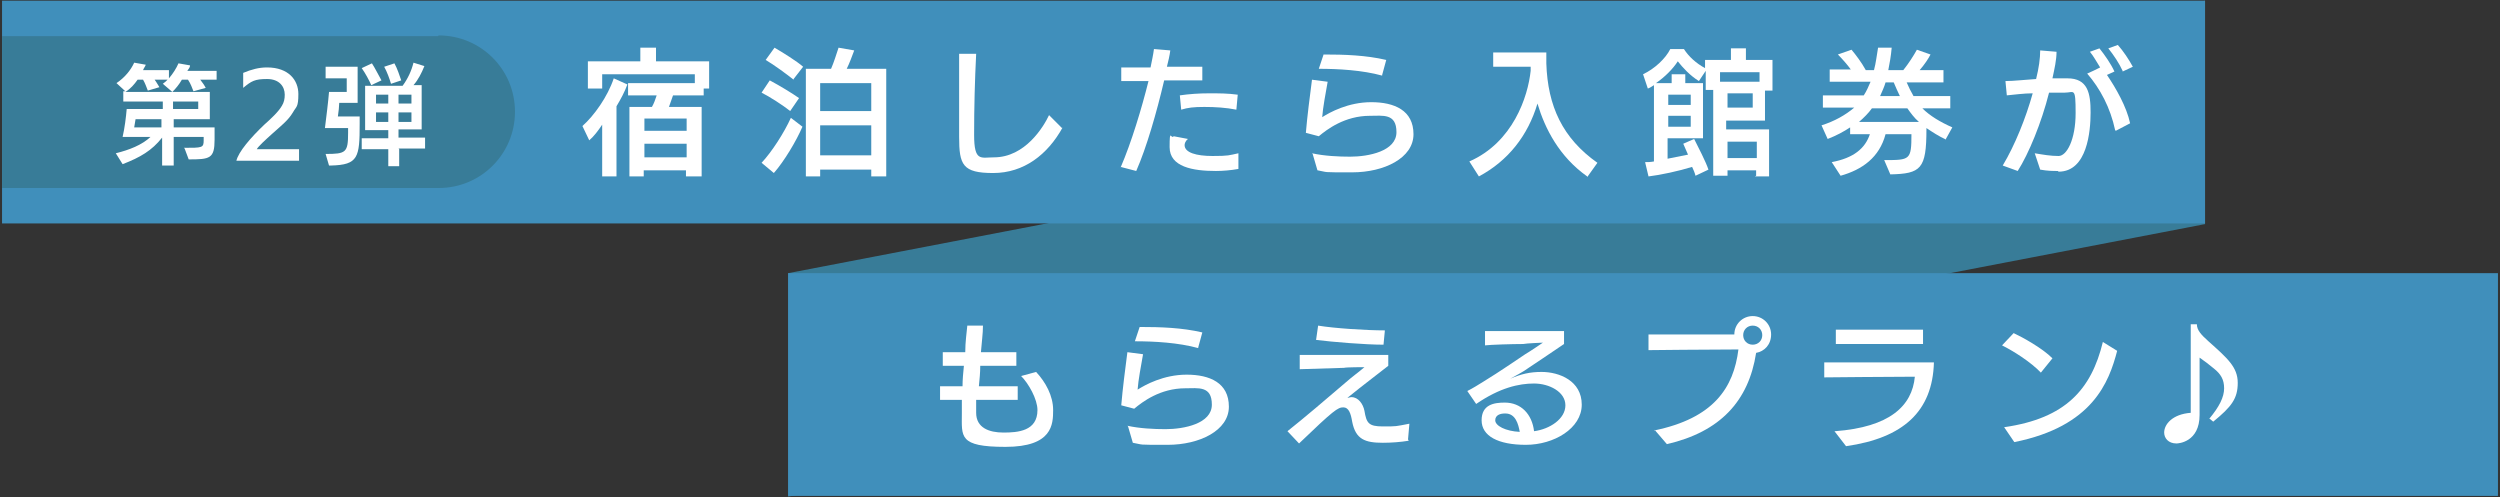
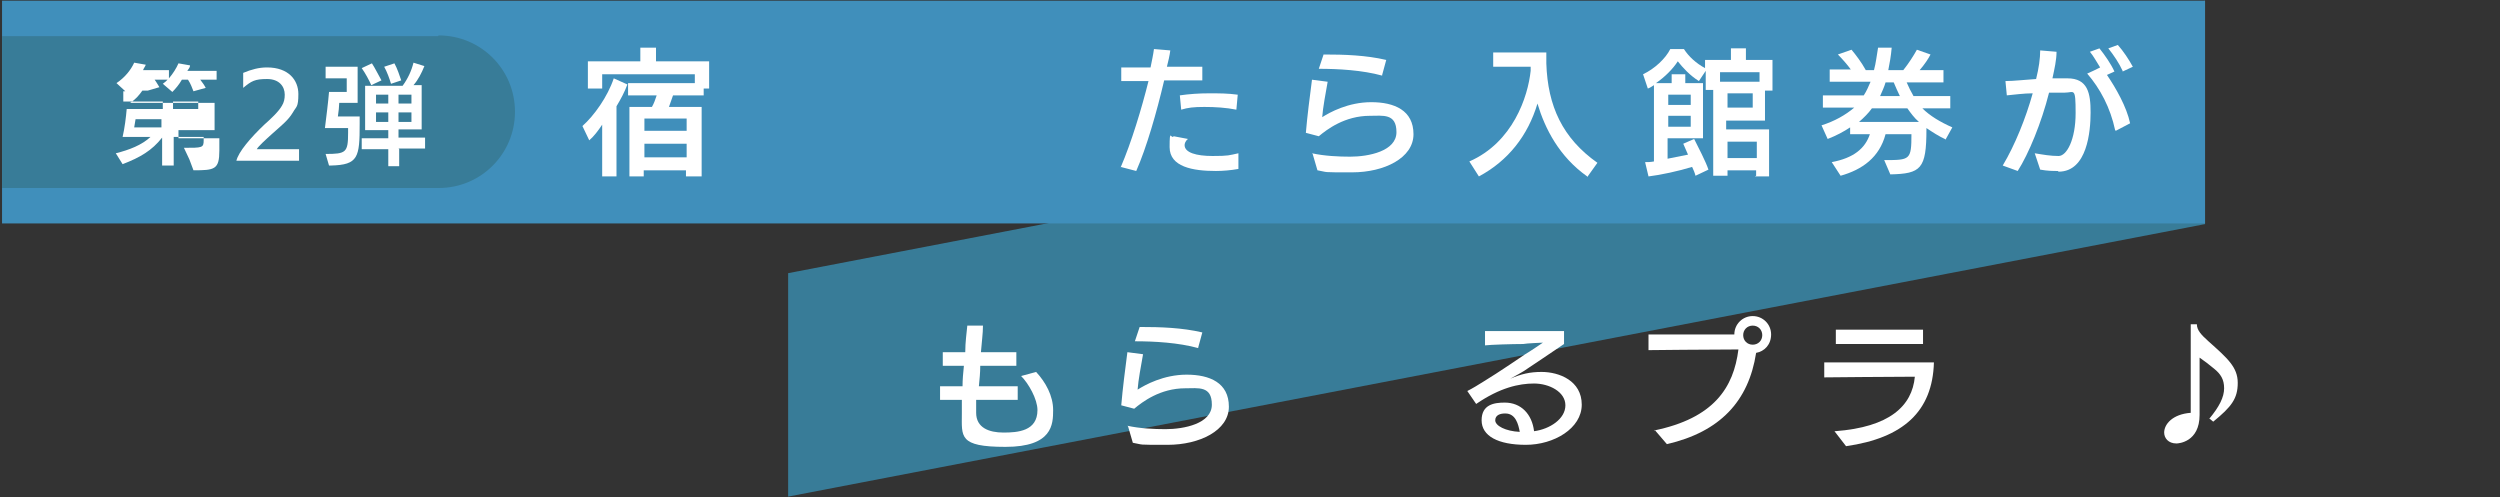
<svg xmlns="http://www.w3.org/2000/svg" id="_レイヤー_1" version="1.1" viewBox="0 0 367 73">
  <rect x="0" y="0" width="367" height="73" fill="#333333" stroke="none" />
  <defs>
    <style>
      .st0 {
        fill: #387c98;
      }

      .st1 {
        fill: #408fbb;
      }

      .st2 {
        fill: #fff;
      }
    </style>
  </defs>
  <polygon class="st0" points="323.7 32.9 115.7 72.9 115.7 40.1 323.7 .1 323.7 32.9" />
  <rect class="st1" x=".3" y=".1" width="323.4" height="32.7" />
-   <rect class="st1" x="115.7" y="40.1" width="251" height="32.7" />
  <g>
    <path class="st2" d="M88.4,25.9v-7.6c-.6.9-1.2,1.7-1.9,2.3l-1-2.1c1.7-1.5,3.7-4.3,4.6-7l2,.9c-.4,1.1-1,2.2-1.6,3.2v10.3s-2.1,0-2.1,0ZM100.7,25.9v-.9h-6.2v.9h-2.1v-10.2h3.3c.3-.5.5-1.1.7-1.7h-4.2v-1.8h9.8v-1.3s-13.6,0-13.6,0v2.1h-2.1v-4h7.7v-2h2.3v2h7.8v4h-.8v1h-4.5c-.2.6-.4,1.1-.6,1.7h4.8v10.2h-2.1ZM100.8,17.4h-6.2v1.8h6.2v-1.8ZM100.8,21.1h-6.2v2h6.2v-2Z" />
-     <path class="st2" d="M116,16.3c-1-.8-3-2.1-4.2-2.7l1.2-1.8c1.5.8,3.3,1.9,4.3,2.6l-1.3,1.9ZM111.8,23.9c1.5-1.6,3.3-4.4,4.3-6.6l1.7,1.3c-.9,2.1-2.7,5.1-4.2,6.8l-1.8-1.5ZM116.5,11.7c-1-.8-2.9-2.2-4.1-2.9l1.3-1.8c1.2.7,3.3,2,4.2,2.8l-1.4,1.8ZM127.9,25.9v-1h-7.5v1h-2.1v-15.8h3.7c.4-.9.8-2.2,1.1-3.1l2.3.4c-.3.8-.7,1.9-1.1,2.7h5.8s0,15.8,0,15.8h-2.1ZM127.9,12.2h-7.5v4.1h7.5v-4.1ZM127.9,18.4h-7.5v4.4h7.5v-4.4Z" />
-     <path class="st2" d="M156,18.7c-2.2,4-5.7,6.7-10.2,6.7s-5-1.2-5-5.3,0-8.1,0-12.2h2.5c-.2,4-.3,7.9-.3,11.9s1,3.3,2.9,3.3c4.6,0,7.3-4.5,8.1-6.2l1.9,1.9Z" />
    <path class="st2" d="M164.5,24.6c1.6-3.7,3.1-8.7,4.1-12.7h-4v-2h4.3c.2-1,.4-1.9.5-2.7l2.4.2c-.1.8-.3,1.6-.5,2.4h5.2v2h-5.6c-1.1,4.7-2.6,9.9-4.1,13.3l-2.3-.6ZM181.8,24.8c-1.1.2-2.3.3-3.3.3-3.4,0-6.8-.6-6.8-3.5s.2-1.1.6-1.6l2.1.4c-.4.3-.5.7-.5.9,0,1.1,1.7,1.6,4.1,1.6s2.4-.1,3.8-.4v2.3ZM181.5,16.1c-1.5-.3-3.1-.4-4.7-.4s-2.4.1-3.4.4l-.2-2.1c1.4-.2,2.8-.3,4.3-.3s2.7,0,4.2.2l-.2,2.2Z" />
    <path class="st2" d="M192.6,22.5c1.8.4,3.9.5,5.6.5,2.7,0,6.8-.8,6.8-3.6s-2-2.4-3.9-2.4c-3.7,0-6.3,2-7.5,3l-1.9-.5c.2-2.4.6-5.5.9-7.8l2.3.3c-.3,1.7-.7,3.8-.8,5.2,1.1-.7,3.8-2.2,7.2-2.2s6.2,1.2,6.2,4.7-4.3,5.6-9,5.6-3.4,0-5.1-.3l-.7-2.4ZM202.9,11.1c-2.9-.8-6.4-1-9.3-1l.7-2.1c3.1,0,6.2.1,9.2.8l-.6,2.2Z" />
    <path class="st2" d="M233,25.9c-4.1-2.9-6.2-7-7.3-10.7-1.4,4.7-4.3,8.4-8.6,10.7l-1.4-2.2c6.4-2.8,8.6-9.5,9-13.3v-.6h-5.5v-2.1h7.8c0,.1,0,1.5,0,1.6.2,6.3,2.4,11,7.5,14.6l-1.5,2.1Z" />
    <path class="st2" d="M257.8,25.8v-.8h-4.2v.8h-2.1v-12.6h-1.1v-2.8l-1,1.5c-1.3-.8-2.4-2-3.1-2.9-.7,1.1-1.9,2.3-3.2,3.2h2.3v-1.3h2v1.3h2.6v8.1h-5.2v3c1-.2,2-.4,3-.6-.2-.5-.5-1.1-.7-1.6l1.6-.7c.6,1.2,1.7,3.3,2.1,4.5l-1.9.9c-.1-.4-.3-.9-.5-1.3-1.9.6-4.7,1.2-6.4,1.4l-.5-2.1c.4,0,.8,0,1.3-.1v-11.2c-.3.2-.6.4-.9.5l-.7-2.1c1.7-.8,3.3-2.3,4-3.7h2c.7,1.1,1.8,2.1,3.1,2.8v-1.2h3.8v-1.7h2.2v1.7h3.9v4.5h-1.1v4.4h-5.7v1.3h6.3v6.9h-2.1ZM248.2,13.9h-3.3v1.5h3.3v-1.5ZM248.2,17h-3.3v1.6h3.3v-1.6ZM258.3,10.6h-5.8v1.4h5.8v-1.4ZM257.3,13.7h-3.7v2.1h3.7v-2.1ZM257.9,20.8h-4.3v2.4h4.3v-2.4Z" />
    <path class="st2" d="M285.7,20.5c-1.1-.5-2-1.1-2.9-1.7v.2c0,5.8-.8,6.5-5.3,6.6l-.9-2.1c3.8,0,4,0,4-3.8h-3.8c-.9,3.4-3.4,5.2-6.6,6.1l-1.3-2c3.2-.6,4.9-2,5.6-4.1h-2.9v-1c-.9.6-2,1.2-3.3,1.7l-.9-2c1.9-.6,3.5-1.5,4.8-2.6h-4.6v-1.8h6c.4-.6.7-1.3,1-2h-6v-1.8h3.1c-.5-.7-1.3-1.6-1.9-2.2l2-.7c.6.7,1.5,1.9,2.1,3h1.2c.3-1.1.4-2.2.6-3.3h2c-.1,1.2-.3,2.3-.5,3.3h2.2c.8-1,1.5-2.1,2-3l2,.7c-.3.6-.9,1.5-1.6,2.3h3.5v1.8h-5.4c.3.7.6,1.3,1,2h5.4v1.8h-4.1c1.1,1.1,2.6,2,4.4,2.8l-1,1.8ZM274.8,15.9c-.5.7-1.2,1.4-1.9,2h8.8c-.7-.6-1.2-1.3-1.7-2h-5.1ZM276.8,12.1c-.2.7-.5,1.3-.8,2h2.9c-.3-.6-.6-1.3-.9-2h-1.1Z" />
    <path class="st2" d="M302.1,25.1c-.7,0-1.5,0-2.6-.2l-.8-2.4c1.2.2,2.3.4,3.5.4s2.5-2.4,2.5-6.3-.2-3-1.6-3-1.5,0-2.3,0c-1.1,4.4-3,9-4.6,11.5l-2.2-.8c1.8-3,3.4-7,4.4-10.6-1.3,0-2.7.2-3.8.3l-.2-2.1c1.2,0,2.9-.2,4.5-.3.4-1.6.6-3,.6-4.2l2.4.2c0,1.2-.3,2.5-.6,3.9.7,0,1.5,0,2.2,0,3,0,3.4,2.2,3.4,5s-.5,8.7-4.7,8.7h0ZM310.5,19.1c-.7-3.3-2.2-6.1-4.1-8.3.5-.2,1.3-.6,1.9-.9-.5-.8-1-1.7-1.5-2.3l1.4-.5c.8,1,1.7,2.3,2.2,3.4l-1.1.5c1.3,1.9,2.9,4.7,3.4,7.1l-2.1,1.1ZM311.6,10.4c-.5-1.1-1.3-2.3-2.1-3.3l1.4-.5c.8.9,1.6,2.1,2.2,3.2l-1.5.7Z" />
  </g>
  <g>
    <path class="st2" d="M143.3,58.7c0,.6,0,1.3,0,1.9,0,2.2,1.9,2.9,4,2.9s5-.2,5-3.3c0-1.6-1.3-3.9-2.4-5l2.2-.6c1.4,1.5,2.5,3.5,2.5,5.6s-.1,5.4-7,5.4-6.4-1.5-6.4-4.9c0-.6,0-1.2,0-2h-3.2v-2h3.3c0-1,.1-2,.2-3h-3.1v-2s3.3,0,3.3,0c0-1.5.2-2.8.3-3.9h2.3c0,1.2-.2,2.5-.3,3.9h5.2v2h-5.3c0,1-.1,2-.2,3h5.7v2s-5.8,0-5.8,0Z" />
    <path class="st2" d="M165.5,62.5c1.8.4,3.9.5,5.6.5,2.7,0,6.8-.8,6.8-3.6s-2-2.4-3.9-2.4c-3.7,0-6.3,2-7.5,3l-1.9-.5c.2-2.4.6-5.5.9-7.8l2.3.3c-.3,1.7-.7,3.8-.8,5.2,1.1-.7,3.8-2.2,7.2-2.2s6.2,1.2,6.2,4.7-4.3,5.6-9,5.6-3.4,0-5.1-.3l-.7-2.4ZM175.9,51.1c-2.9-.8-6.4-1-9.3-1l.7-2.1c3.1,0,6.2.1,9.2.8l-.6,2.2Z" />
-     <path class="st2" d="M206.8,64.7c-1.2.2-2.6.3-3.8.3-2.6,0-4-.5-4.5-3.1-.2-1.2-.5-2.1-1.3-2.1s-1.4.4-6.5,5.3l-1.7-1.8c2.4-1.9,5.8-4.8,8.6-7.2.9-.8,1.9-1.5,2.7-2.2,0,0-2.7,0-3,.1l-6.5.2v-2.1c0,0,13,0,13,0v1.6c-1.9,1.5-3.4,2.6-6,4.7.2,0,.4-.1.6-.1,1,0,1.7,1,1.9,2,.3,1.8.6,2.3,2.7,2.3s1.8,0,3.9-.4l-.2,2.3ZM203.1,50.6c-2.7,0-7.5-.4-9.9-.7l.3-2.1c2.4.4,7.1.7,9.8.7l-.2,2.1Z" />
    <path class="st2" d="M229.6,50.5c-1.3.9-5.2,3.5-5.2,3.5-.8.6-2,1.2-2.7,1.6,0,0,0,0,0,0t0,0s0,0,0,0c1.6-.7,2.9-1,4.6-1,2.6,0,5.9,1.3,5.9,4.8s-4.1,5.9-8.2,5.9-6.5-1.3-6.5-3.6,1.8-2.6,3.4-2.6c2.4,0,4,1.7,4.3,4.2,2.3-.3,4.6-1.8,4.6-3.8s-2.4-3.2-4.6-3.2-5,.6-8.5,3l-1.3-1.9c.8-.4,1.6-.9,2.4-1.4,2-1.2,6.1-4,6.1-4,.7-.4,2.6-1.7,2.6-1.7,0,0-2.5.1-2.9.2-1.5,0-4.9.1-5.6.2v-2.1s11.6,0,11.6,0v1.8ZM220.9,60.7c-.6,0-1.4.2-1.4,1s1.5,1.6,3.6,1.7c-.2-1.1-.6-2.7-2.1-2.7Z" />
    <path class="st2" d="M242.8,63.2c8.8-1.8,11.7-6.3,12.4-11.9-4,0-13.2.1-13.2.1v-2.3s8.9,0,12.6,0c0-1.5,1.2-2.7,2.7-2.7s2.7,1.2,2.7,2.7-1,2.5-2.2,2.7c-1.1,7.1-5.3,11.6-13.1,13.4l-1.8-2.1ZM257.3,47.8c-.8,0-1.4.6-1.4,1.4s.6,1.4,1.4,1.4,1.4-.6,1.4-1.4-.6-1.4-1.4-1.4Z" />
    <path class="st2" d="M269.4,63.3c8-.6,11.3-3.7,11.7-8-3.6,0-12.9.1-13.3.1v-2.2h16.1c-.2,7.2-4.5,11.1-12.9,12.3l-1.7-2.2ZM269.5,50.5v-2.1h12.8s0,2.1,0,2.1h-12.8Z" />
-     <path class="st2" d="M299.7,54.8c-1.6-1.7-4.2-3.3-5.8-4.1l1.7-1.8c1.3.6,4.2,2.2,5.7,3.7l-1.7,2.1ZM294.3,62.7c8.9-1.3,12.7-5.5,14.4-12.5l2.1,1.3c-1.2,4.6-3.6,11.1-15.1,13.4l-1.5-2.2Z" />
    <path class="st2" d="M324.3,61.5c1.5-1.8,2.2-3.2,2.2-4.5s-.5-2.1-1.5-2.9c-.6-.5-1.5-1.2-2.1-1.6v8.4c0,4-3.1,4.2-3.4,4.2-1.2,0-1.8-.8-1.8-1.6,0-1.2,1.2-2.7,3.9-2.9v-13h.9c0,.9.7,1.6,1.7,2.5,2.8,2.5,4.3,3.8,4.3,6.1s-.9,3.5-3.6,5.7l-.6-.5Z" />
  </g>
  <path class="st0" d="M64.3,5.3c0,0-.1,0-.2,0H.3v22.3h63.9c0,0,.1,0,.2,0,6.2,0,11.2-5,11.2-11.2,0-6.2-5-11.2-11.2-11.2Z" />
  <g>
-     <path class="st2" d="M27,21.7c2.7,0,2.9,0,2.9-1.1v-.5h-4.4v4.2h-1.7v-4.1c-1.5,1.9-3.2,2.9-5.8,3.9l-1-1.6c2-.5,3.8-1.2,5.1-2.4h-4.1c.3-1.3.5-2.9.6-4.1h5.3v-1.1h-5.8s0-1.5,0-1.5h.3l-1.3-1.2c1.2-.8,2.1-1.9,2.6-3l1.7.3c-.1.3-.3.5-.4.8h3.8v1.2c.6-.7,1.1-1.5,1.4-2.2l1.7.3c0,.3-.2.5-.4.8h4.3v1.3h-2.4c.3.4.6.8.8,1.2l-1.8.5c-.2-.5-.4-1.1-.8-1.7h-.9c-.4.7-.9,1.3-1.4,1.8l-1.4-1.2c.3-.2.5-.4.7-.6h-1.9c.3.4.5.8.7,1.1l-1.7.5c-.2-.5-.4-1.1-.7-1.6h-.8c-.5.7-1,1.3-1.8,1.8h12.4v4h-5.3v1.2h6v1.8c0,2.8-.7,2.9-3.8,2.9l-.6-1.6ZM23.8,17.5h-3.9s-.2,1.2-.2,1.2h4v-1.2ZM29.1,14.9h-3.7v1.1h3.7v-1.1Z" />
+     <path class="st2" d="M27,21.7c2.7,0,2.9,0,2.9-1.1v-.5h-4.4v4.2h-1.7v-4.1c-1.5,1.9-3.2,2.9-5.8,3.9l-1-1.6c2-.5,3.8-1.2,5.1-2.4h-4.1c.3-1.3.5-2.9.6-4.1h5.3v-1.1h-5.8s0-1.5,0-1.5h.3l-1.3-1.2c1.2-.8,2.1-1.9,2.6-3l1.7.3c-.1.3-.3.5-.4.8h3.8v1.2c.6-.7,1.1-1.5,1.4-2.2l1.7.3c0,.3-.2.5-.4.8h4.3v1.3h-2.4c.3.4.6.8.8,1.2l-1.8.5c-.2-.5-.4-1.1-.8-1.7h-.9c-.4.7-.9,1.3-1.4,1.8l-1.4-1.2c.3-.2.5-.4.7-.6h-1.9c.3.4.5.8.7,1.1l-1.7.5h-.8c-.5.7-1,1.3-1.8,1.8h12.4v4h-5.3v1.2h6v1.8c0,2.8-.7,2.9-3.8,2.9l-.6-1.6ZM23.8,17.5h-3.9s-.2,1.2-.2,1.2h4v-1.2ZM29.1,14.9h-3.7v1.1h3.7v-1.1Z" />
    <path class="st2" d="M34.7,23.6c.3-1.3,2.1-3.4,4.1-5.3.9-.8,2.1-1.9,2.6-2.8.3-.5.4-1,.4-1.6,0-1.2-.8-2.3-2.6-2.3s-2.3.3-3.5,1.3v-2.2c1.2-.5,2.3-.8,3.5-.8,3.2,0,4.6,1.9,4.6,3.9s-.3,1.8-.8,2.7c-.7,1.2-1.9,2.1-3,3.1-1,.9-2.1,1.9-2.3,2.3h6.2s0,1.7,0,1.7h-9.3Z" />
    <path class="st2" d="M48.3,24.3l-.5-1.7c3,0,3.3-.2,3.3-3.1v-.7h-3.4c.2-1.6.5-4,.6-5.3h2.6v-2h-3.1v-1.7h4.7v5.3h-2.7c0,.4-.1,1.4-.2,2h3.2v1.1c0,4.9-.2,6-4.2,6.1h-.2ZM58.6,21.9v2.5h-1.6v-2.5h-3.9s0-1.6,0-1.6h3.9v-1.2h-3.4v-6.5h5.5c.8-1.1,1.3-2.2,1.6-3.4l1.6.5c-.4,1-.9,2-1.6,2.8h1.2v6.5h-3.4v1.2h3.9v1.6h-3.9ZM54.5,12.5c-.3-.7-.9-1.8-1.4-2.5l1.5-.7c.4.6,1,1.8,1.4,2.5l-1.5.7ZM57,13.9h-1.8v1.3h1.8v-1.3ZM57,16.5h-1.8v1.4h1.8v-1.4ZM57.4,12.3c-.2-.7-.6-1.8-1-2.5l1.5-.5c.4.7.8,1.9,1,2.5l-1.5.5ZM60.4,13.9h-1.9v1.3h1.9v-1.3ZM60.4,16.5h-1.9v1.4h1.9v-1.4Z" />
  </g>
</svg>